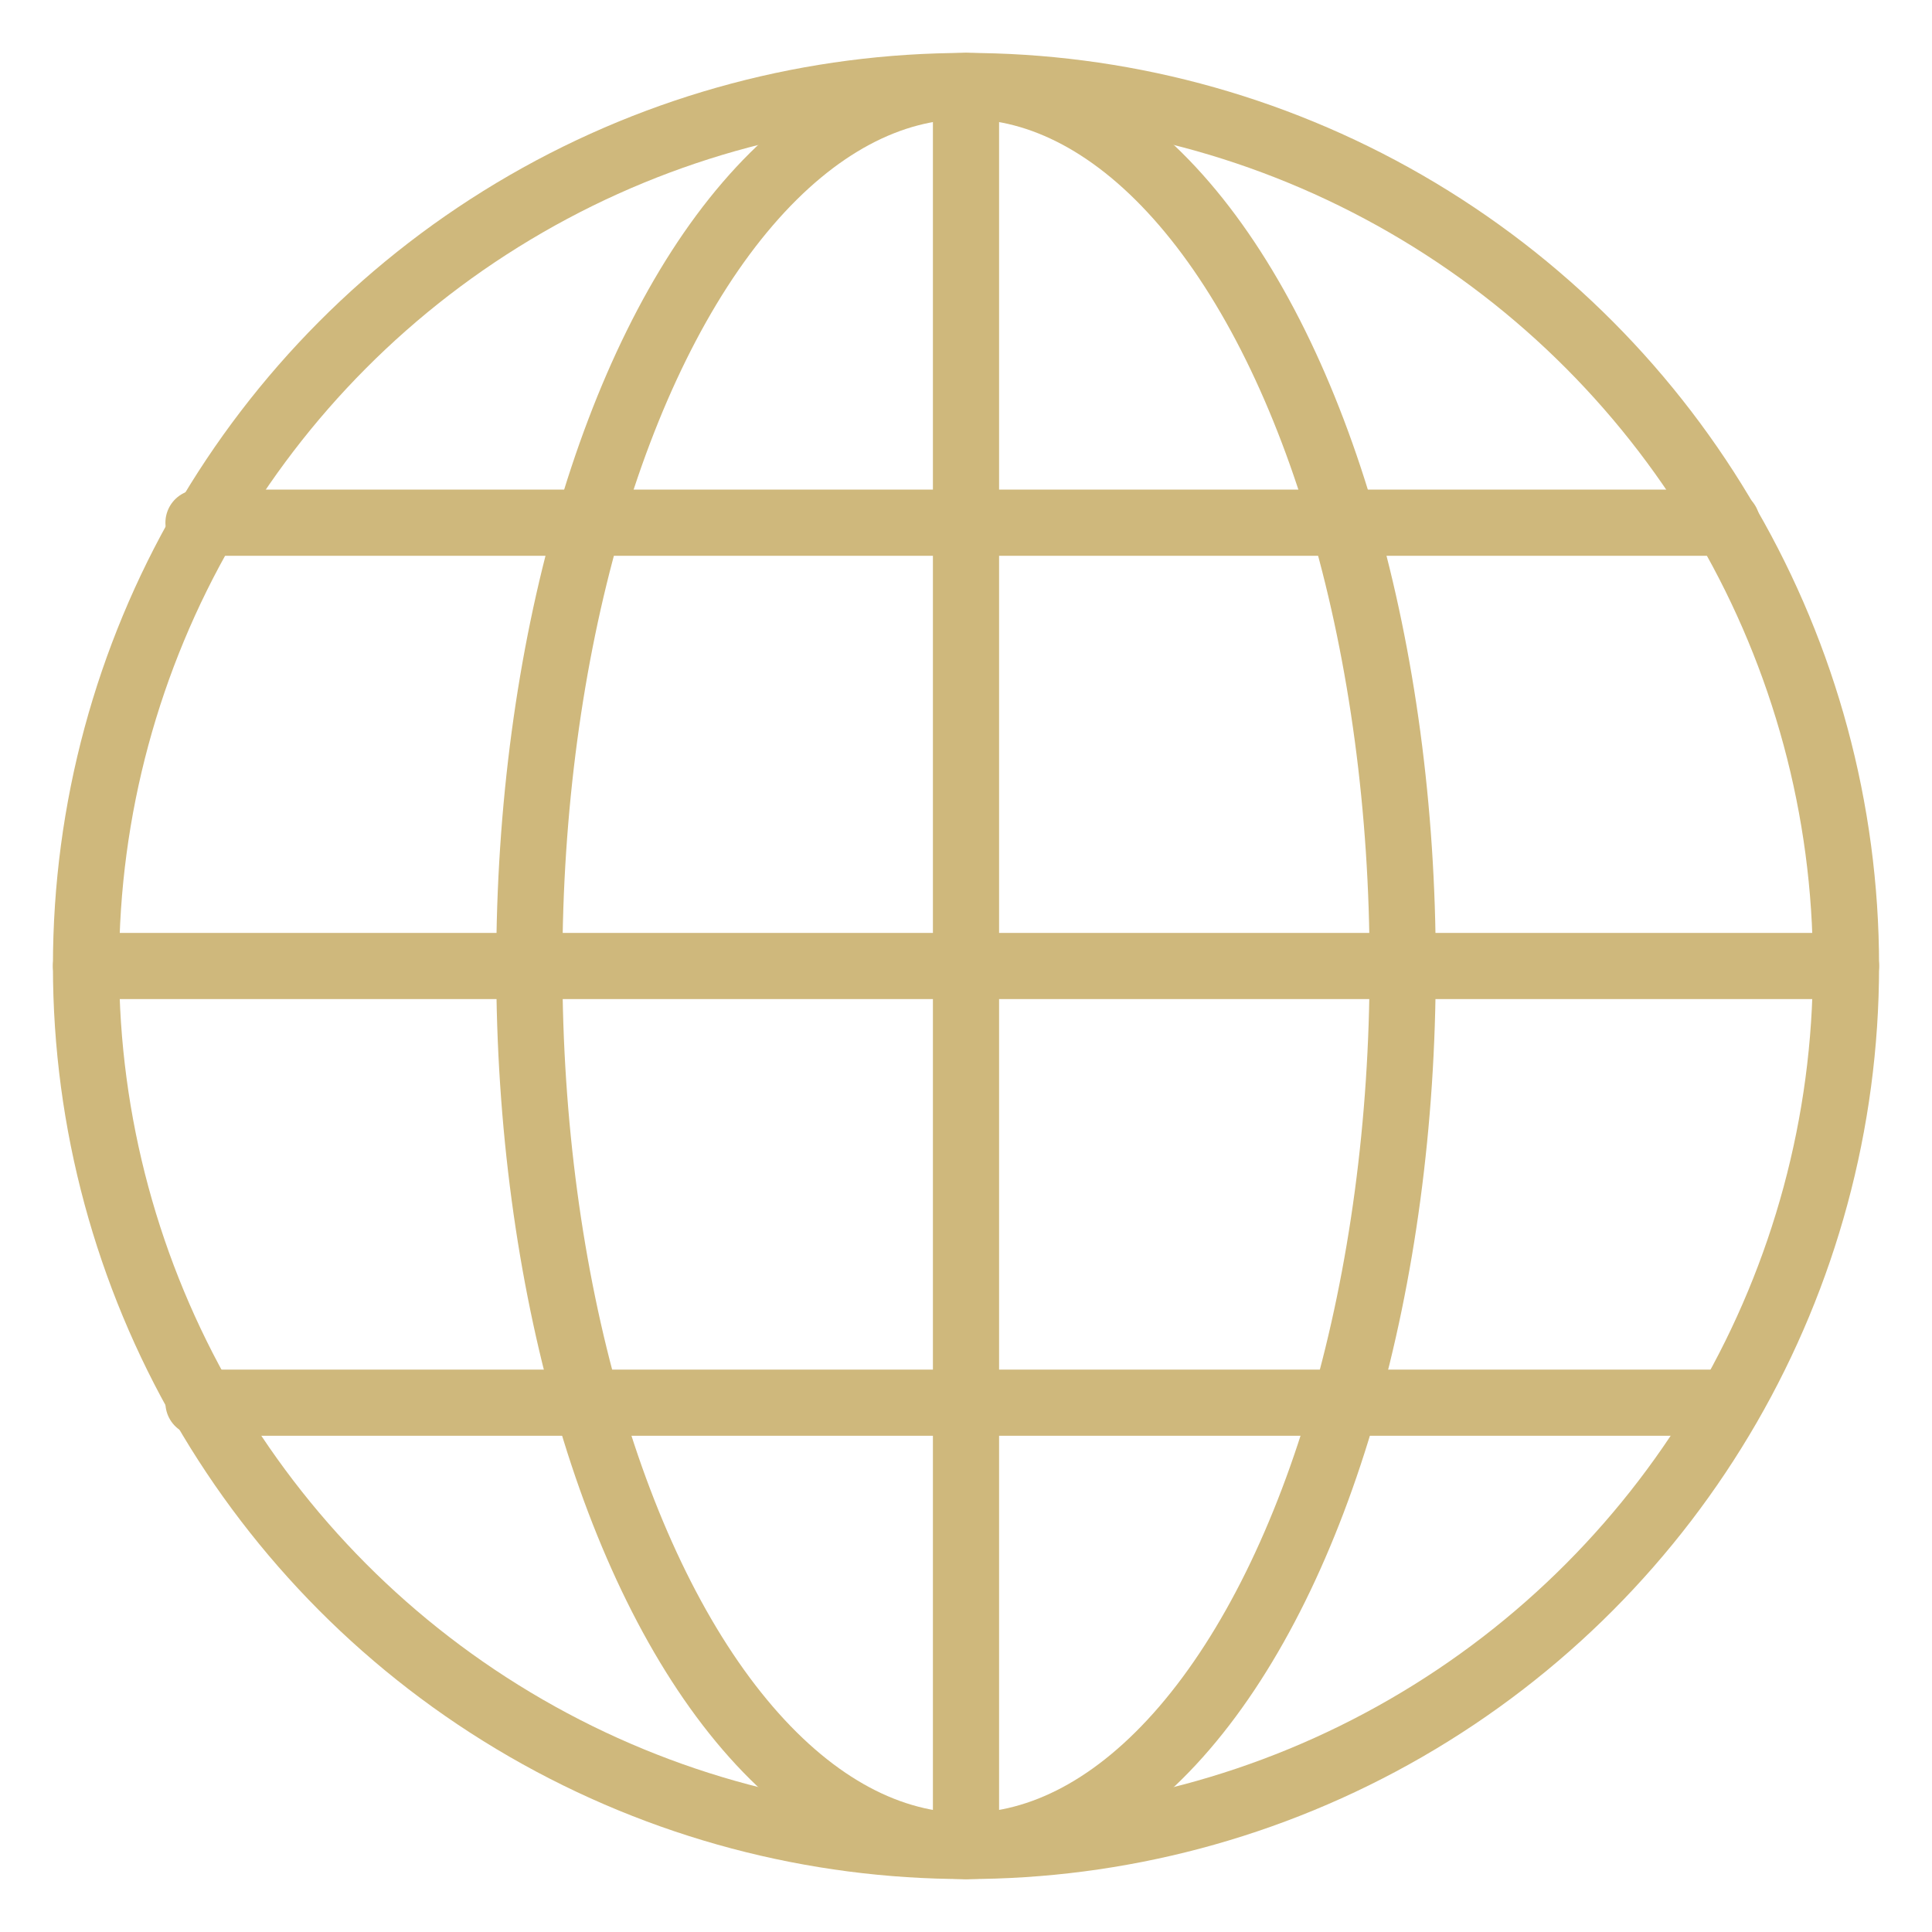
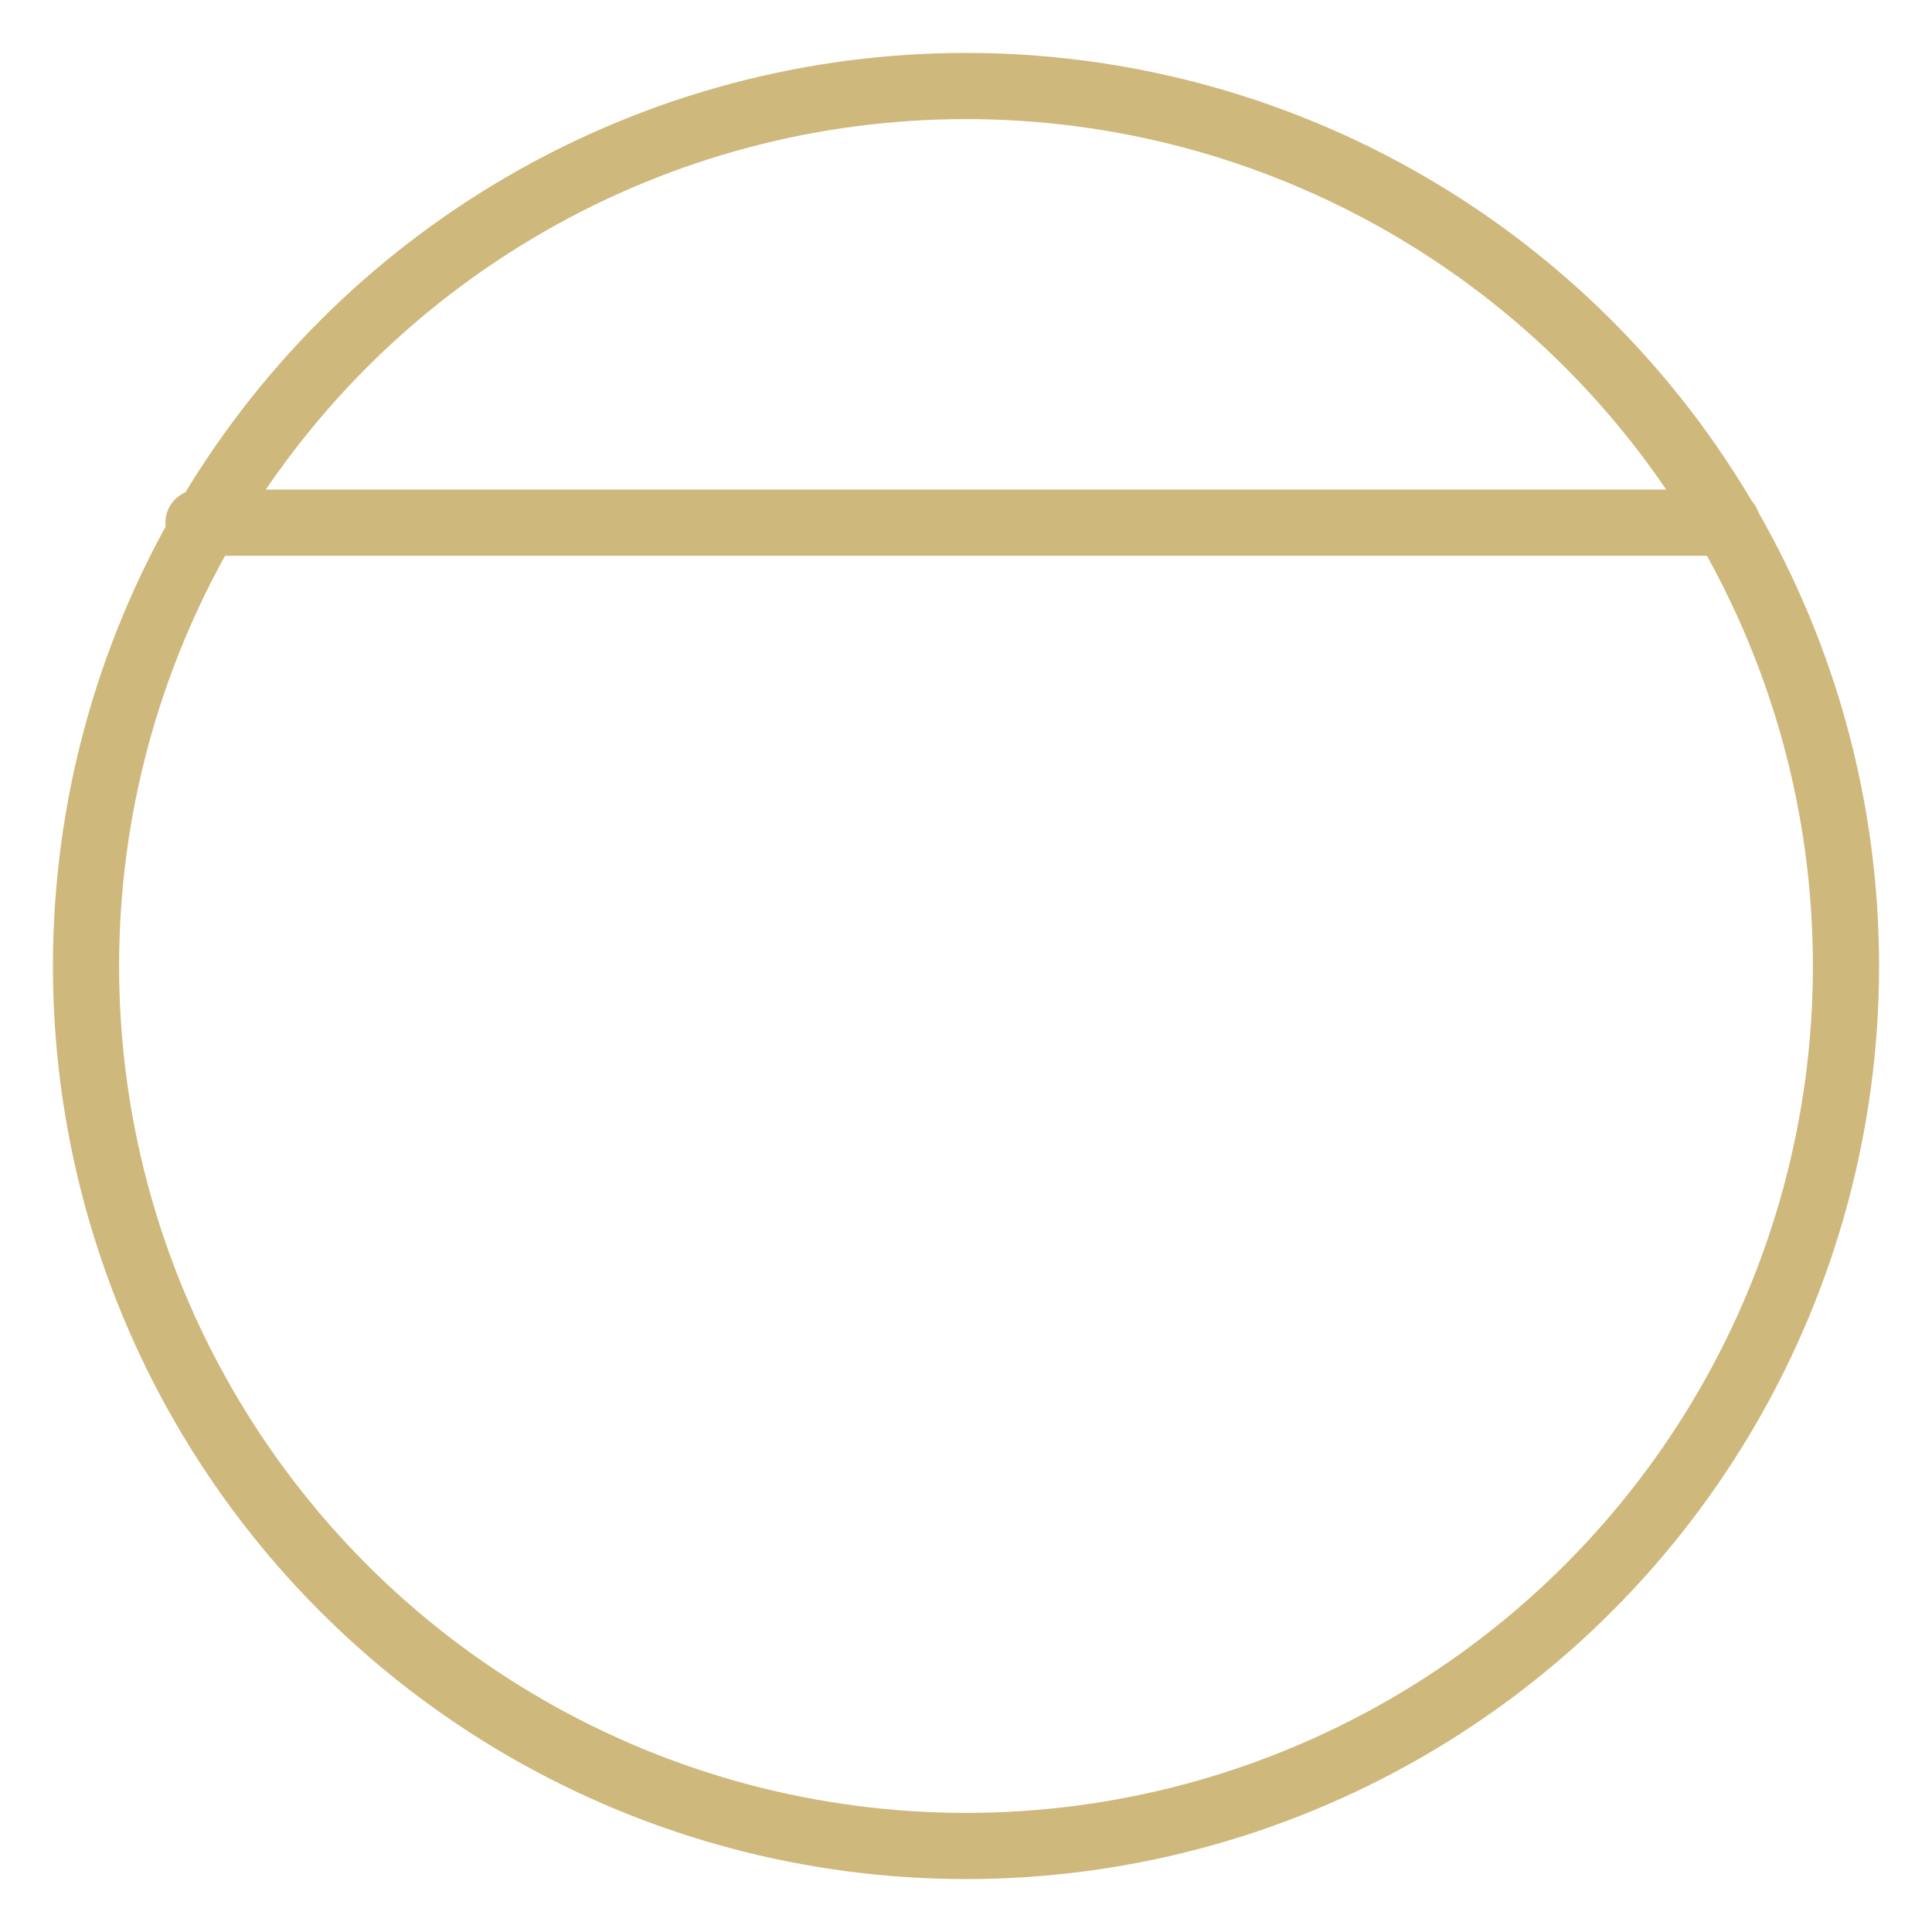
<svg xmlns="http://www.w3.org/2000/svg" version="1.1" id="Layer_1" x="0px" y="0px" viewBox="0 0 29.2 29.2" style="enable-background:new 0 0 29.2 29.2;" xml:space="preserve">
  <style type="text/css">
	.st0{fill:none;stroke:#cfb87c;stroke-linecap:round;stroke-linejoin:round;}
</style>
  <g id="Group_78">
    <circle id="Ellipse_13" class="st0" cx="14.6" cy="14.6" r="13.3" />
-     <ellipse id="Ellipse_14" class="st0" cx="14.6" cy="14.6" rx="6.6" ry="13.3" />
-     <line id="Line_26" class="st0" x1="14.6" y1="1.3" x2="14.6" y2="27.9" />
-     <line id="Line_27" class="st0" x1="27.9" y1="14.6" x2="1.3" y2="14.6" />
    <g id="Group_77">
      <line id="Line_28" class="st0" x1="26.1" y1="7.9" x2="3" y2="7.9" />
-       <line id="Line_29" class="st0" x1="26.1" y1="21.2" x2="3" y2="21.2" />
    </g>
  </g>
</svg>